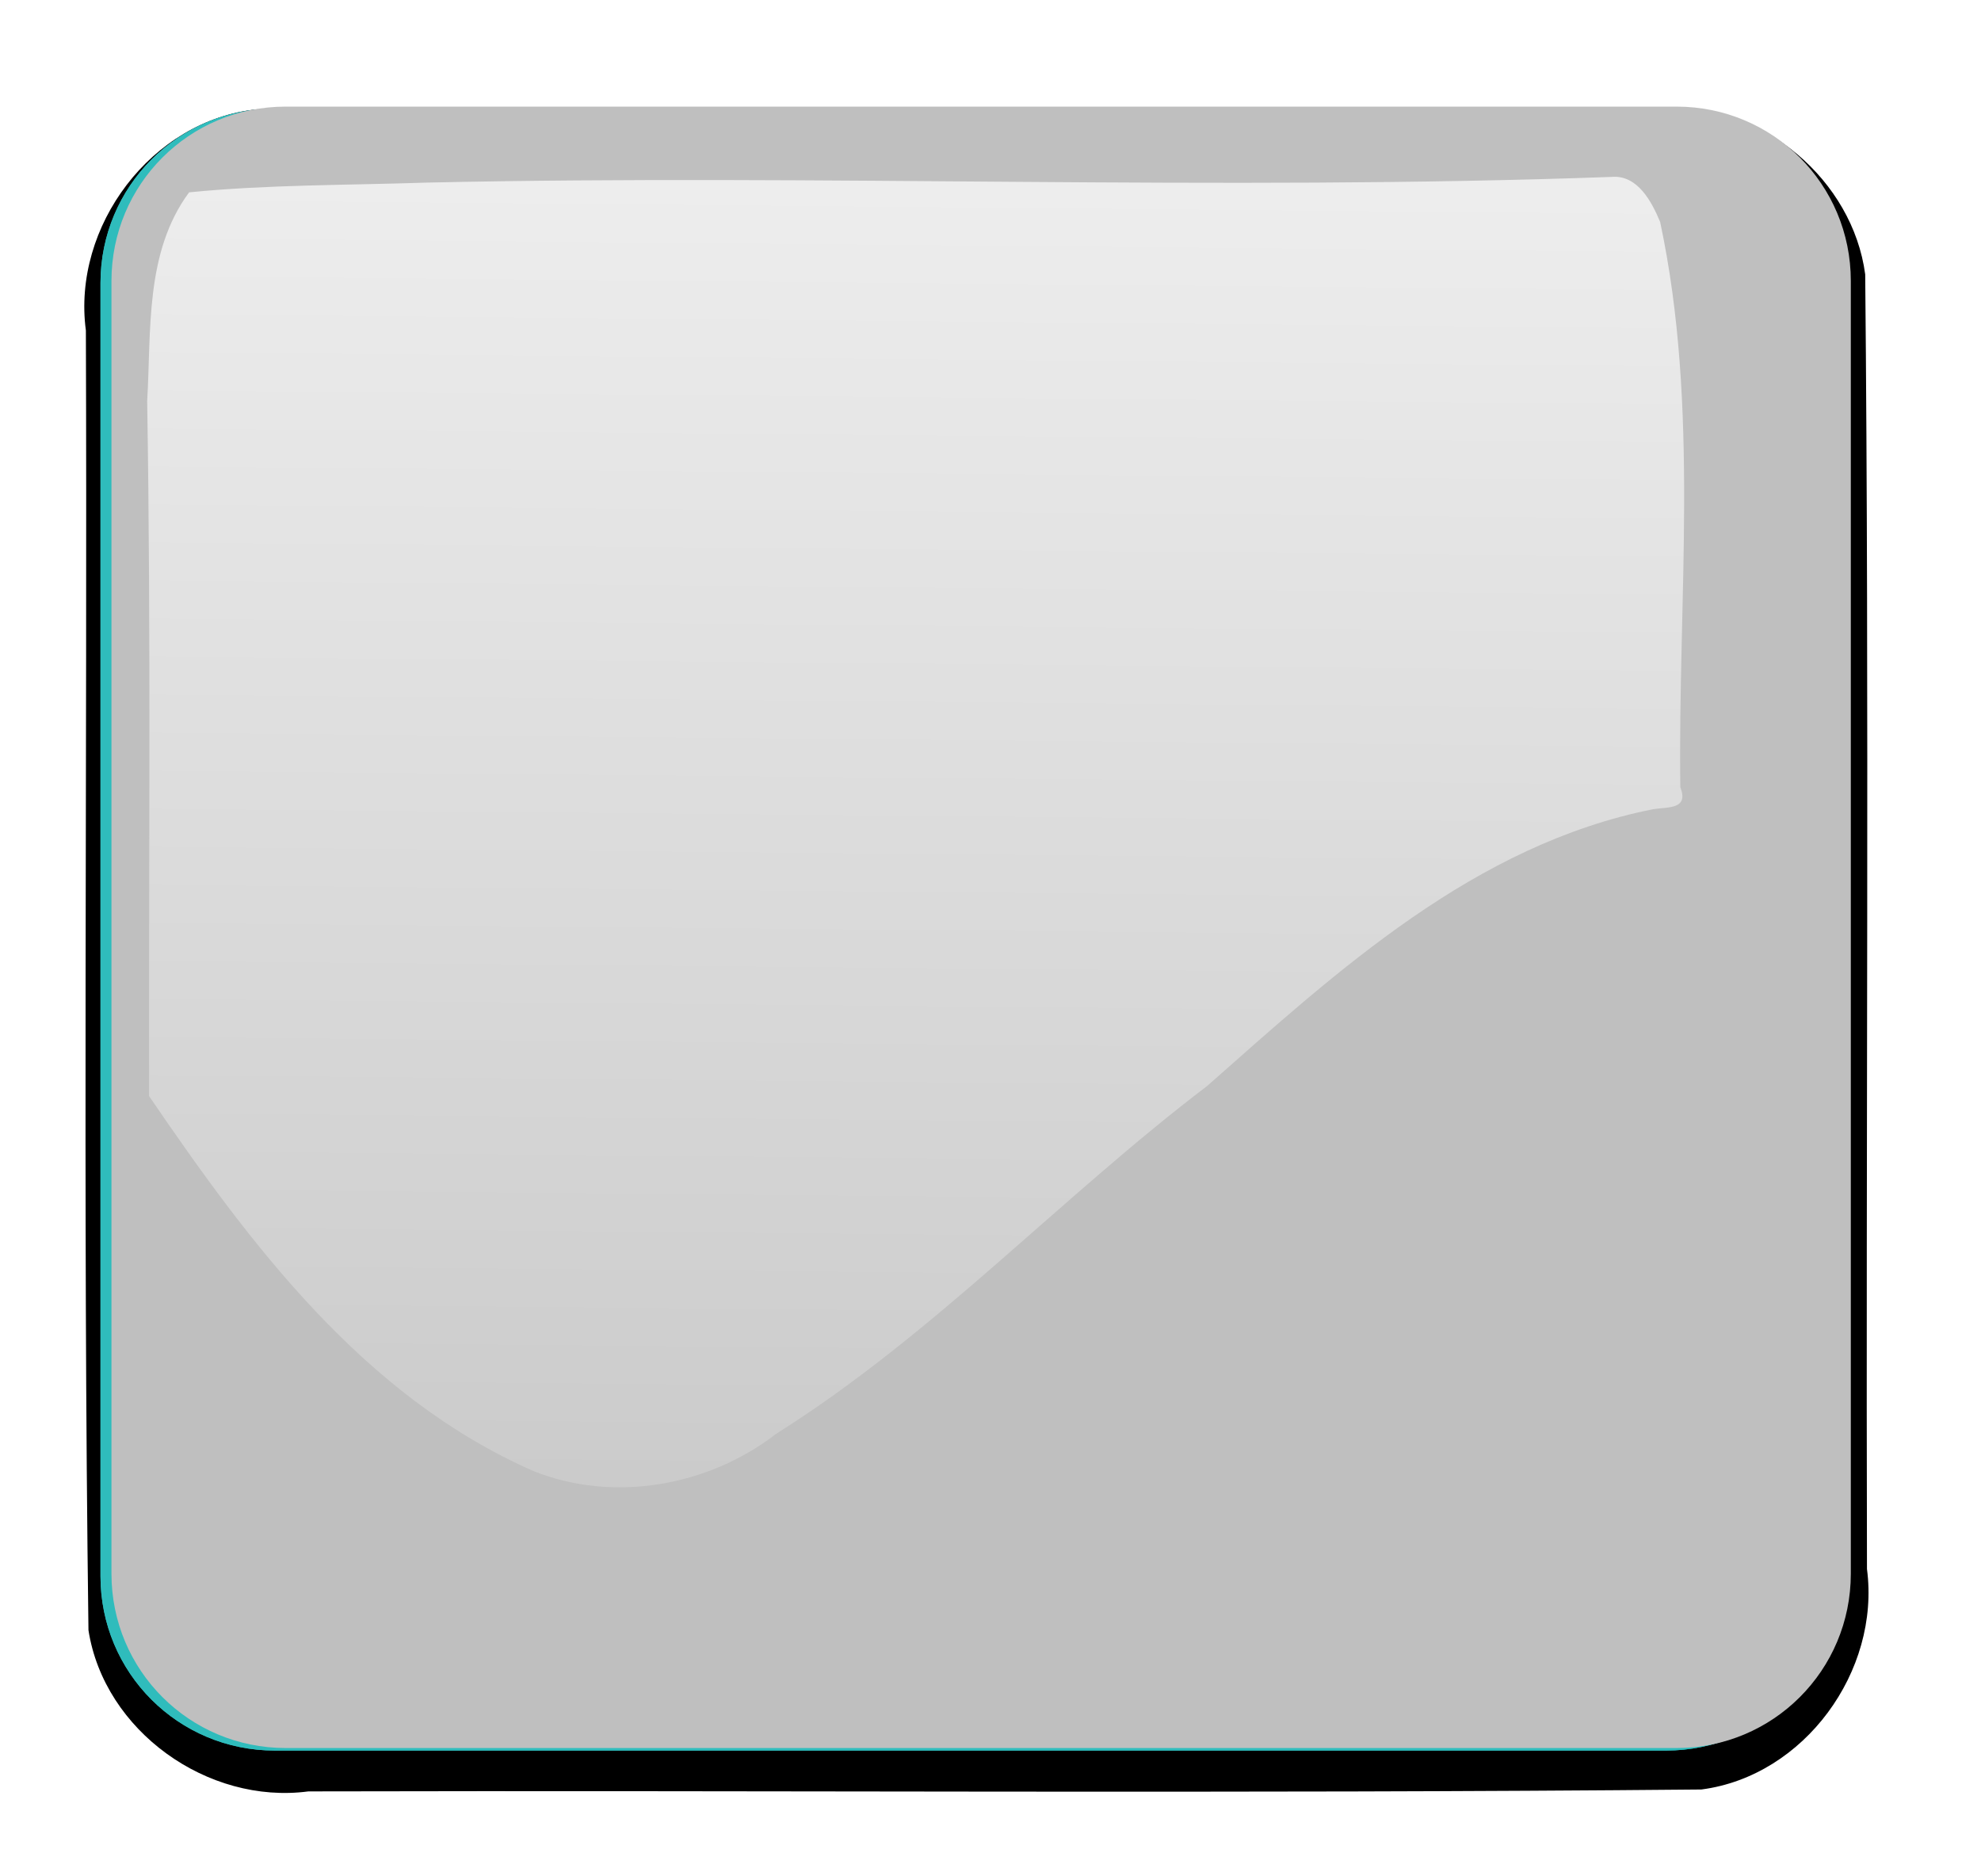
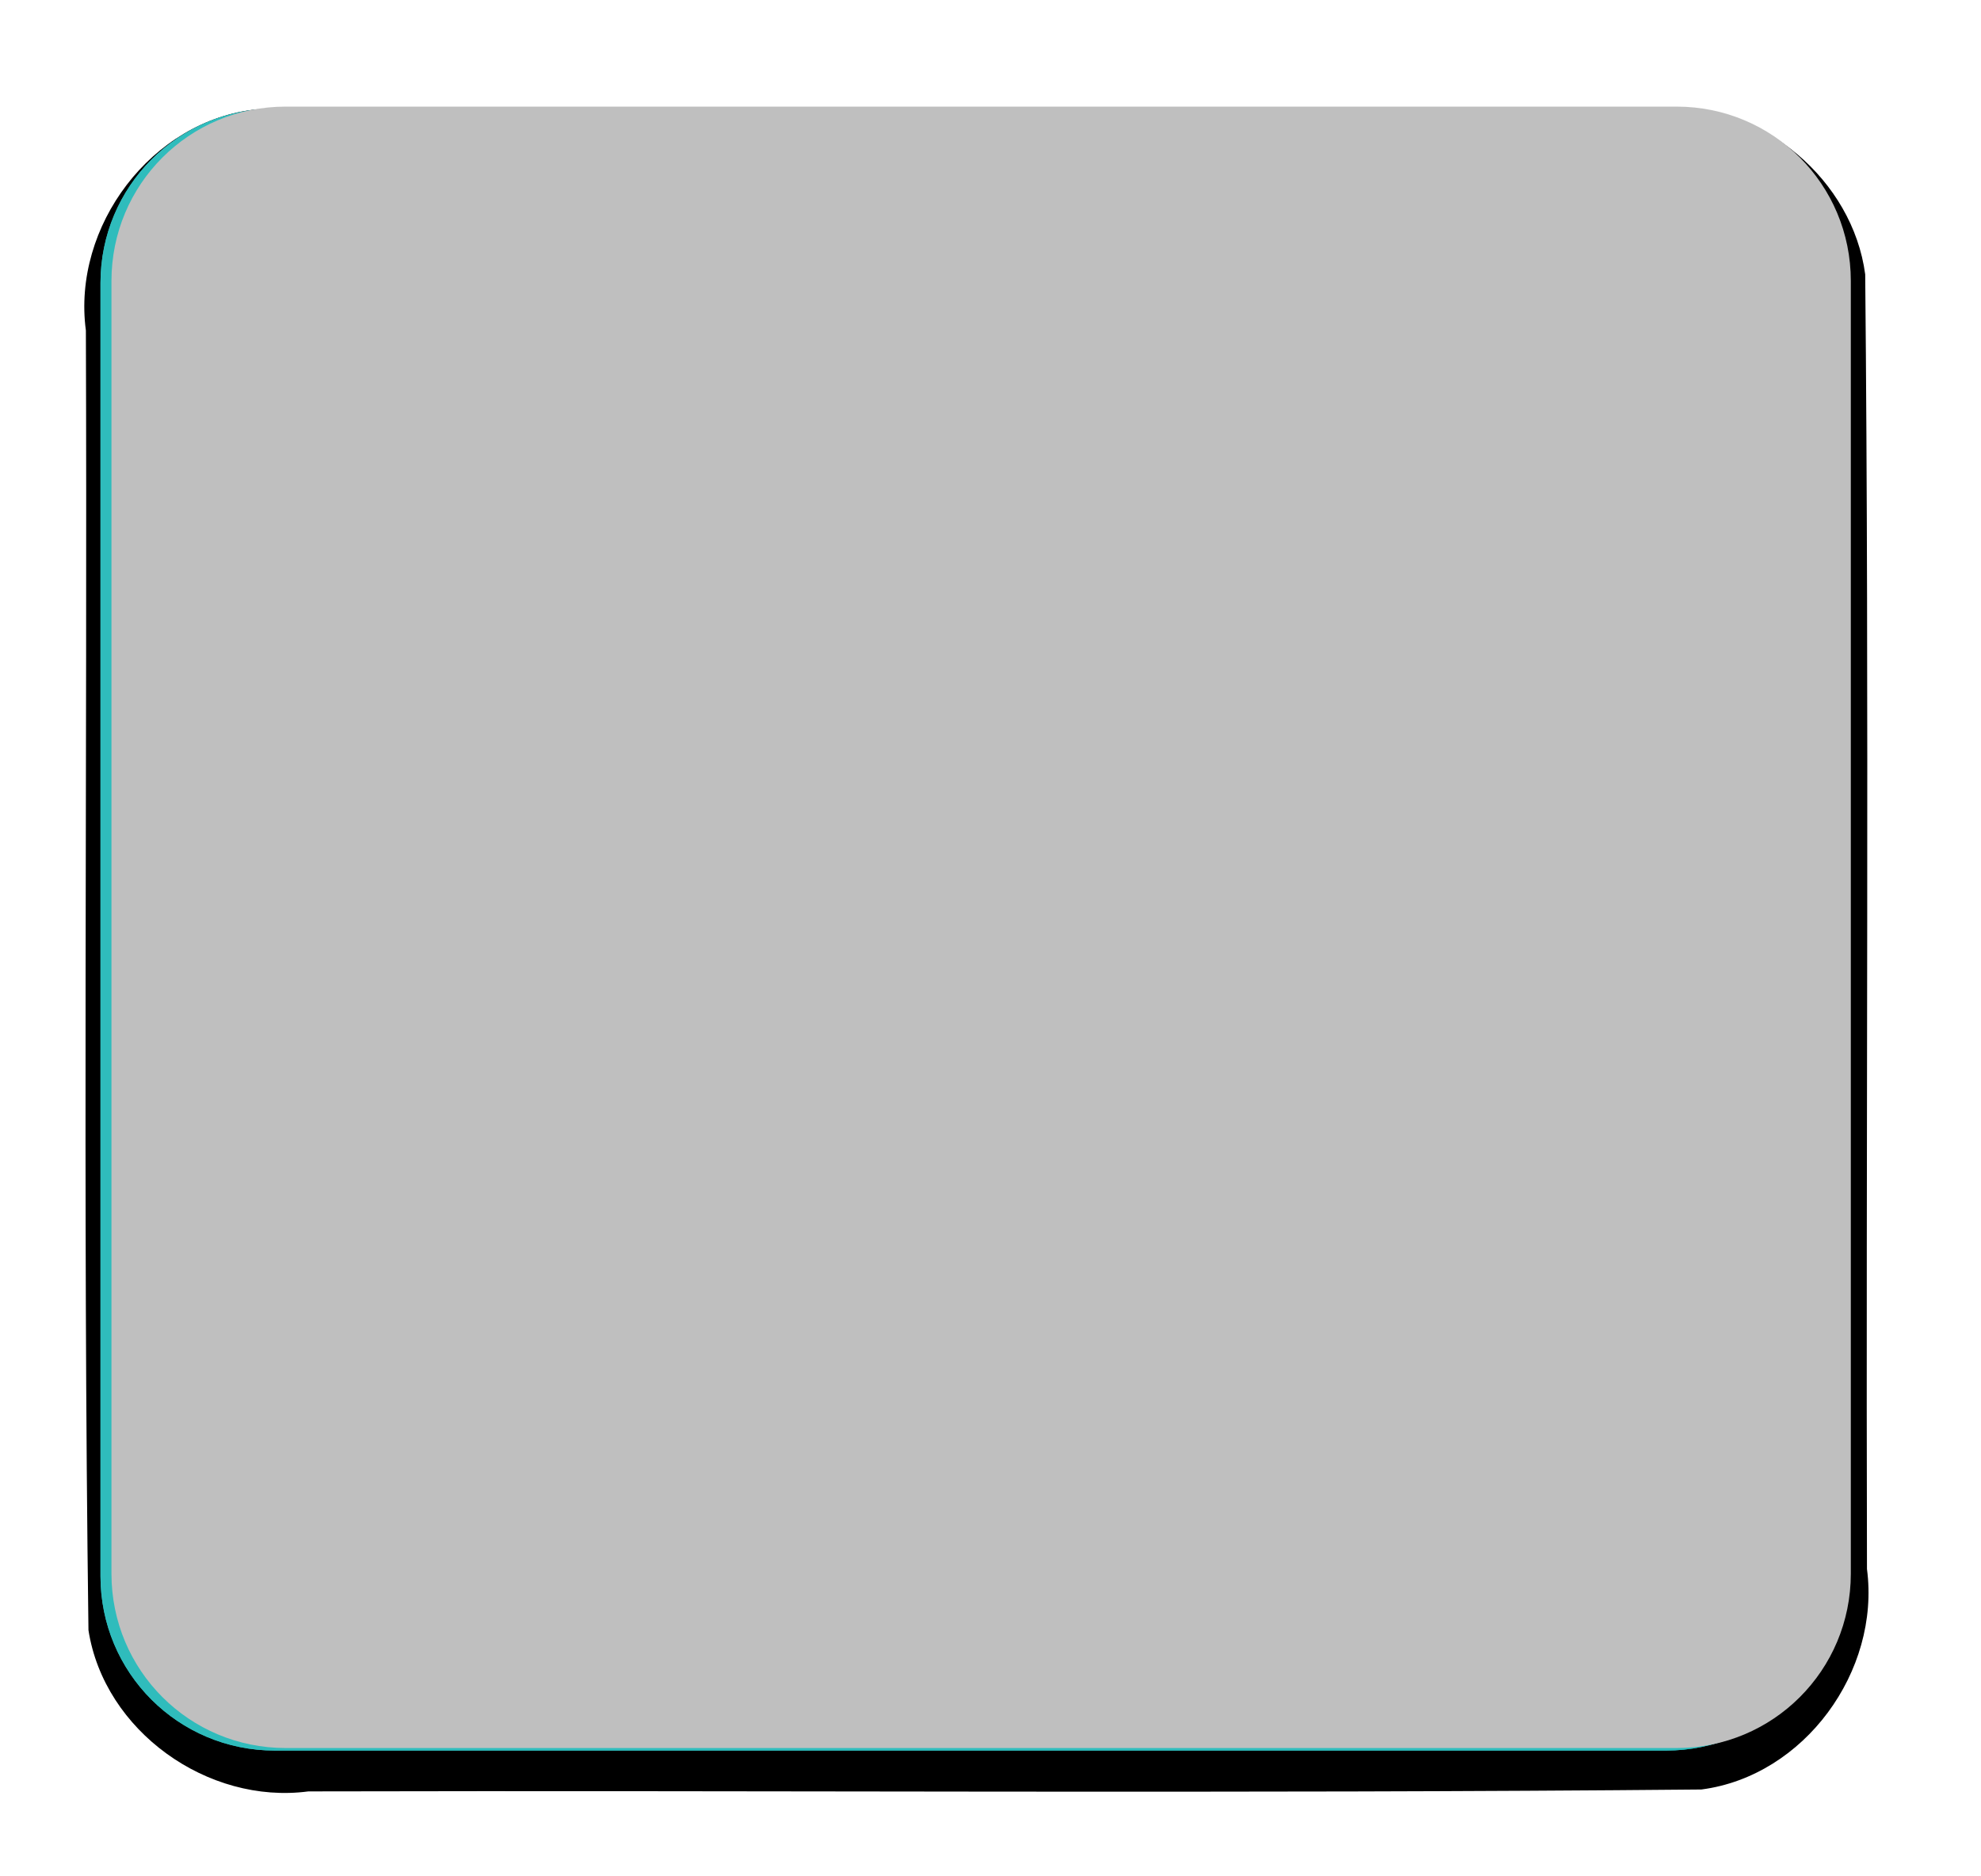
<svg xmlns="http://www.w3.org/2000/svg" xmlns:xlink="http://www.w3.org/1999/xlink" width="701.809" height="664.455">
  <title>Dark Blue Pastel Glossy Button Blank</title>
  <defs>
    <linearGradient gradientTransform="translate(4.499, 508.427)" gradientUnits="userSpaceOnUse" xlink:href="#linearGradient3974" id="linearGradient4037" y2="4696.839" x2="1475.788" y1="5124.278" x1="1480.288" />
    <linearGradient id="linearGradient3974">
      <stop stop-color="#000000" offset="0" id="stop3976" />
      <stop stop-color="#000000" stop-opacity="0" offset="1" id="stop3978" />
    </linearGradient>
    <linearGradient gradientUnits="userSpaceOnUse" xlink:href="#linearGradient3962" id="linearGradient4039" y2="4602.648" x2="1469.12" y1="4807.369" x1="1471.37" />
    <linearGradient id="linearGradient3962">
      <stop stop-color="#ffffff" offset="0" id="stop3964" />
      <stop stop-color="#ffffff" stop-opacity="0" offset="1" id="stop3966" />
    </linearGradient>
    <linearGradient gradientTransform="translate(0, 503.928)" gradientUnits="userSpaceOnUse" xlink:href="#linearGradient4001" id="linearGradient4041" y2="4800.325" x2="1509.533" y1="4492.119" x1="1509.533" />
    <linearGradient id="linearGradient4001">
      <stop stop-color="#ffffff" offset="0" id="stop4003" />
      <stop stop-color="#ffffff" stop-opacity="0" offset="1" id="stop4005" />
    </linearGradient>
    <linearGradient gradientTransform="translate(0, 503.928)" gradientUnits="userSpaceOnUse" xlink:href="#linearGradient4001" id="linearGradient4043" y2="4800.325" x2="1509.533" y1="4492.119" x1="1509.533" />
    <linearGradient gradientTransform="matrix(1, 0, 0, 2.265, 0, -6294.29)" gradientUnits="userSpaceOnUse" xlink:href="#linearGradient4054" id="linearGradient4112" y2="5150.92" x2="1492.082" y1="4909.773" x1="1498.991" />
    <linearGradient id="linearGradient4054">
      <stop stop-color="#ffffff" offset="0" id="stop4056" />
      <stop stop-color="#ffffff" stop-opacity="0" offset="1" id="stop4058" />
    </linearGradient>
    <linearGradient gradientTransform="translate(-8.999, 1471.29)" gradientUnits="userSpaceOnUse" xlink:href="#linearGradient3974-7" id="linearGradient4260" y2="4696.839" x2="1475.788" y1="5124.278" x1="1480.288" />
    <linearGradient id="linearGradient3974-7">
      <stop stop-color="#000000" offset="0" id="stop3976-6" />
      <stop stop-color="#000000" stop-opacity="0" offset="1" id="stop3978-6" />
    </linearGradient>
    <linearGradient gradientUnits="userSpaceOnUse" xlink:href="#linearGradient3962-1" id="linearGradient4240" y2="4602.648" x2="1469.12" y1="4807.369" x1="1471.37" />
    <linearGradient id="linearGradient3962-1">
      <stop stop-color="#ffffff" offset="0" id="stop3964-4" />
      <stop stop-color="#ffffff" stop-opacity="0" offset="1" id="stop3966-0" />
    </linearGradient>
    <linearGradient gradientTransform="matrix(1.042, 0, 0, 2.265, -73.936, -5343.84)" gradientUnits="userSpaceOnUse" xlink:href="#linearGradient4054-2" id="linearGradient4249" y2="5150.92" x2="1492.082" y1="4909.773" x1="1498.991" />
    <linearGradient id="linearGradient4054-2">
      <stop stop-color="#ffffff" offset="0" id="stop4056-7" />
      <stop stop-color="#ffffff" stop-opacity="0" offset="1" id="stop4058-8" />
    </linearGradient>
    <linearGradient gradientTransform="matrix(1.042, 0, 0, 2.265, -73.936, -5343.84)" gradientUnits="userSpaceOnUse" xlink:href="#linearGradient4054-2" id="linearGradient4913" y2="5150.92" x2="1492.082" y1="4909.773" x1="1498.991" />
    <linearGradient gradientTransform="translate(-8.999, 1954.88)" gradientUnits="userSpaceOnUse" xlink:href="#linearGradient3974-5" id="linearGradient4338" y2="4696.839" x2="1475.788" y1="5124.278" x1="1480.288" />
    <linearGradient id="linearGradient3974-5">
      <stop stop-color="#000000" offset="0" id="stop3976-5" />
      <stop stop-color="#000000" stop-opacity="0" offset="1" id="stop3978-0" />
    </linearGradient>
    <linearGradient gradientUnits="userSpaceOnUse" xlink:href="#linearGradient3962-12" id="linearGradient4340" y2="4602.648" x2="1469.12" y1="4807.369" x1="1471.37" />
    <linearGradient id="linearGradient3962-12">
      <stop stop-color="#ffffff" offset="0" id="stop3964-7" />
      <stop stop-color="#ffffff" stop-opacity="0" offset="1" id="stop3966-8" />
    </linearGradient>
    <linearGradient gradientUnits="userSpaceOnUse" xlink:href="#linearGradient4354" id="linearGradient4360" y2="5913.382" x2="424.296" y1="6054.712" x1="426.913" />
    <linearGradient id="linearGradient4354">
      <stop stop-color="#999999" offset="0" id="stop4356" />
      <stop stop-color="#999999" stop-opacity="0" offset="1" id="stop4358" />
    </linearGradient>
    <linearGradient gradientUnits="userSpaceOnUse" xlink:href="#linearGradient4354" id="linearGradient5017" y2="5913.382" x2="424.296" y1="6054.712" x1="426.913" />
    <linearGradient gradientUnits="userSpaceOnUse" xlink:href="#linearGradient4354" id="linearGradient5025" y2="5913.382" x2="424.296" y1="6054.712" x1="426.913" />
    <linearGradient gradientUnits="userSpaceOnUse" xlink:href="#linearGradient4354" id="linearGradient5033" y2="5913.382" x2="424.296" y1="6054.712" x1="426.913" />
    <linearGradient gradientTransform="matrix(1.042, 0, 0, 2.265, -74.674, -4860.91)" gradientUnits="userSpaceOnUse" xlink:href="#linearGradient4054-5" id="linearGradient4342" y2="5150.92" x2="1492.082" y1="4909.773" x1="1498.991" />
    <linearGradient id="linearGradient4054-5">
      <stop stop-color="#ffffff" offset="0" id="stop4056-6" />
      <stop stop-color="#ffffff" stop-opacity="0" offset="1" id="stop4058-2" />
    </linearGradient>
    <linearGradient gradientUnits="userSpaceOnUse" xlink:href="#linearGradient4354" id="linearGradient5061" y2="5913.382" x2="424.296" y1="6054.712" x1="426.913" />
    <linearGradient gradientUnits="userSpaceOnUse" xlink:href="#linearGradient4354" id="linearGradient5063" y2="5913.382" x2="424.296" y1="6054.712" x1="426.913" />
    <linearGradient gradientUnits="userSpaceOnUse" xlink:href="#linearGradient4354" id="linearGradient5065" y2="5913.382" x2="424.296" y1="6054.712" x1="426.913" />
    <linearGradient gradientTransform="matrix(1.042, 0, 0, 2.265, -74.674, -4860.91)" gradientUnits="userSpaceOnUse" xlink:href="#linearGradient4054-5" id="linearGradient5067" y2="5150.92" x2="1492.082" y1="4909.773" x1="1498.991" />
    <linearGradient gradientTransform="translate(548.921, 1954.88)" gradientUnits="userSpaceOnUse" xlink:href="#linearGradient3974-9" id="linearGradient4392" y2="4696.839" x2="1475.788" y1="5124.278" x1="1480.288" />
    <linearGradient id="linearGradient3974-9">
      <stop stop-color="#000000" offset="0" id="stop3976-1" />
      <stop stop-color="#000000" stop-opacity="0" offset="1" id="stop3978-1" />
    </linearGradient>
    <linearGradient gradientUnits="userSpaceOnUse" xlink:href="#linearGradient3962-8" id="linearGradient4394" y2="4602.648" x2="1469.12" y1="4807.369" x1="1471.37" />
    <linearGradient id="linearGradient3962-8">
      <stop stop-color="#ffffff" offset="0" id="stop3964-5" />
      <stop stop-color="#ffffff" stop-opacity="0" offset="1" id="stop3966-03" />
    </linearGradient>
    <linearGradient gradientTransform="matrix(1, 0, 0.166, 0.986, -446.209, -81.129)" gradientUnits="userSpaceOnUse" xlink:href="#linearGradient4438" id="linearGradient4514" y2="5813.924" x2="-658.571" y1="5945.397" x1="-662.908" />
    <linearGradient id="linearGradient4438">
      <stop stop-color="#808080" offset="0" id="stop4440" />
      <stop stop-color="#808080" stop-opacity="0" offset="1" id="stop4442" />
    </linearGradient>
    <linearGradient gradientTransform="matrix(1, 0, 0, 1.011, -499.112, -161.928)" gradientUnits="userSpaceOnUse" xlink:href="#linearGradient4428" id="linearGradient4516" y2="6048.071" x2="2387.72" y1="6193.015" x1="2391.06" />
    <linearGradient id="linearGradient4428">
      <stop stop-color="#999999" offset="0" id="stop4430" />
      <stop stop-color="#999999" stop-opacity="0" offset="1" id="stop4432" />
    </linearGradient>
    <linearGradient gradientTransform="matrix(1.042, 0, 0, 2.265, 487.583, -4854.04)" gradientUnits="userSpaceOnUse" xlink:href="#linearGradient4054-0" id="linearGradient4404" y2="5150.92" x2="1492.082" y1="4909.773" x1="1498.991" />
    <linearGradient id="linearGradient4054-0">
      <stop stop-color="#ffffff" offset="0" id="stop4056-3" />
      <stop stop-color="#ffffff" stop-opacity="0" offset="1" id="stop4058-0" />
    </linearGradient>
    <linearGradient gradientTransform="matrix(1.042, 0, 0, 2.265, 487.583, -4854.04)" gradientUnits="userSpaceOnUse" xlink:href="#linearGradient4054-0" id="linearGradient5243" y2="5150.92" x2="1492.082" y1="4909.773" x1="1498.991" />
    <filter id="filter4142-4" color-interpolation-filters="sRGB">
      <feGaussianBlur stdDeviation="3.971" id="feGaussianBlur4144-8" />
    </filter>
    <linearGradient gradientTransform="matrix(1, 0, 0, 1, 501.277, -369.515)" gradientUnits="userSpaceOnUse" xlink:href="#linearGradient4206" id="linearGradient4218" y2="5949.91" x2="949.364" y1="6118.636" x1="949.364" />
    <linearGradient id="linearGradient4206">
      <stop stop-color="#000080" offset="0" id="stop4208" />
      <stop stop-color="#000080" stop-opacity="0" offset="1" id="stop4210" />
    </linearGradient>
    <linearGradient xlink:href="#linearGradient3974-93" id="linearGradient4200" y2="0.689" x2="0.452" y1="1.826" x1="0.463" />
    <linearGradient id="linearGradient3974-93">
      <stop stop-color="#000000" offset="0" id="stop3976-0" />
      <stop stop-color="#000000" stop-opacity="0" offset="1" id="stop3978-9" />
    </linearGradient>
    <linearGradient gradientTransform="matrix(1, 0, 0, 1, 20.648, 23.064)" gradientUnits="userSpaceOnUse" xlink:href="#linearGradient3962-5" id="linearGradient4178" y2="4602.648" x2="1469.12" y1="4807.369" x1="1471.37" />
    <linearGradient id="linearGradient3962-5">
      <stop stop-color="#ffffff" offset="0" id="stop3964-6" />
      <stop stop-color="#ffffff" stop-opacity="0" offset="1" id="stop3966-6" />
    </linearGradient>
    <filter id="filter3958-9" color-interpolation-filters="sRGB">
      <feGaussianBlur stdDeviation="3.745" id="feGaussianBlur3960-35" />
    </filter>
    <linearGradient gradientTransform="matrix(1.548, 0, 0, 1.548, -1970.3, -6832.24)" gradientUnits="userSpaceOnUse" xlink:href="#linearGradient4001-6" id="linearGradient4195" y2="4800.325" x2="1509.533" y1="4492.119" x1="1509.533" />
    <linearGradient id="linearGradient4001-6">
      <stop stop-color="#ffffff" offset="0" id="stop4003-7" />
      <stop stop-color="#ffffff" stop-opacity="0" offset="1" id="stop4005-1" />
    </linearGradient>
    <linearGradient gradientTransform="matrix(1.548, 0, 0, 1.548, -1970.3, -6832.24)" gradientUnits="userSpaceOnUse" xlink:href="#linearGradient4001-6" id="linearGradient4192" y2="4800.325" x2="1509.533" y1="4492.119" x1="1509.533" />
    <linearGradient gradientTransform="matrix(1.033, 0, 0, 2.265, -61.63, -5813.72)" gradientUnits="userSpaceOnUse" xlink:href="#linearGradient4054-4" id="linearGradient4189" y2="5150.92" x2="1492.082" y1="4909.773" x1="1498.991" />
    <linearGradient id="linearGradient4054-4">
      <stop stop-color="#ffffff" offset="0" id="stop4056-8" />
      <stop stop-color="#ffffff" stop-opacity="0" offset="1" id="stop4058-3" />
    </linearGradient>
    <linearGradient xlink:href="#linearGradient4054-4" id="linearGradient5432" y2="1.322" x2="0.492" y1="-0.499" x1="0.512" />
    <linearGradient xlink:href="#linearGradient3962-5" id="svg_1" y2="-27.55" x2="-7.043" y1="-28.114" x1="-7.049" />
  </defs>
  <g>
    <title>Layer 1</title>
    <path fill="#000000" filter="url(#filter4142-4)" id="path4160" d="m590.663,38.238c-166.564,0.419 -333.145,-0.425 -499.697,0.484c-37.214,3.794 -65.488,41.455 -60.541,78.342c0.539,153.436 -1.12,306.94 0.914,460.333c5.552,35.722 42.26,61.84 77.907,57.112c164.492,-0.408 329.069,0.855 493.508,-0.676c36.453,-4.757 63.435,-41.903 58.657,-78.1c-0.399,-152.844 0.841,-305.721 -0.626,-458.544c-4.42,-33.36 -36.361,-60.453 -70.121,-58.95z" />
    <g transform="matrix(1.548, 0, 0, 1.548, -1921.12, -8344.43)" id="g4214">
      <path fill="#2fbcbc" id="path4162" d="m1303.934,5415.308l318.387,0c22.106,0 39.903,17.797 39.903,39.903l0,295.89c0,22.106 -17.797,39.903 -39.903,39.903l-318.387,0c-22.106,0 -39.903,-17.797 -39.903,-39.903l0,-295.89c0,-22.106 17.797,-39.903 39.903,-39.903z" />
      <path fill="#2fbcbc" id="path4204" d="m1303.934,5415.308l318.387,0c22.106,0 39.903,17.797 39.903,39.903l0,295.89c0,22.106 -17.797,39.903 -39.903,39.903l-318.387,0c-22.106,0 -39.903,-17.797 -39.903,-39.903l0,-295.89c0,-22.106 17.797,-39.903 39.903,-39.903z" />
    </g>
    <path fill="#bfbfbf" id="path4164" d="m101.237,37.759l492.703,0c34.21,0 61.75,27.541 61.75,61.75l0,457.889c0,34.21 -27.54,61.75 -61.75,61.75l-492.703,0c-34.21,0 -61.75,-27.541 -61.75,-61.75l0,-457.889c0,-34.21 27.54,-61.75 61.75,-61.75z" />
    <path opacity="0.88" fill="url(#svg_1)" filter="url(#filter3958-9)" id="path4166" d="m99.218,599.408c7.417,-0.867 2.635,-8.609 -2.66,-8.802c-28.652,-12.19 -44.492,-45.075 -39.788,-75.44c0.834,-138.233 -1.914,-276.56 1.584,-414.731c7.06,-33.958 44.014,-56.894 77.714,-51.303c149.084,0.801 298.236,-1.721 447.276,1.445c26.653,5.283 46.483,29.272 51.801,55.115c3.868,14.631 7.02,-3.024 6.449,-9.319c1.489,-17.622 -4.568,-36.275 -19.466,-46.618c-14.426,-11.812 -34.032,-12.997 -51.841,-11.016c-161.447,0.609 -322.971,-1.381 -484.368,1.151c-28.589,6.248 -45.02,38.648 -39.407,66.155c0.839,151.479 -1.717,303.078 1.397,454.482c5.538,22.552 27.976,39.741 51.309,38.881l0,0l0,0l0,0l-0,0zm499.166,-0.678c29.858,-3.668 49.273,-36.595 43.471,-65.188c-0.842,-15.705 1.568,-32.105 -1.35,-47.367c-2.697,-10.335 -7.085,5.643 -5.997,10.275c-0.651,24.317 4.515,52.187 -12.235,72.443c-9.68,14.254 -25.857,20.768 -40.525,28.532c5.543,0.61 11.034,1.726 16.636,1.305z" />
-     <path fill="url(#linearGradient5432)" id="path4174" d="m570.905,62.663c-139.591,5.064 -279.701,-1.053 -419.483,2.008c-28.038,0.943 -56.957,0.706 -84.428,3.457c-15.73,21.276 -13.377,49.061 -14.855,73.989c1.349,82.031 0.55,164.067 0.668,246.102c35.631,52.206 75.939,106.416 136.231,132.843c28.54,11.404 62.12,5.207 85.868,-13.173c55.927,-35.181 100.487,-83.506 152.81,-123.293c46.192,-40.821 94.723,-85.423 158.003,-97.996c5.508,-0.796 12.608,0.033 9.567,-7.77c-0.901,-66.681 6.886,-134.444 -7.146,-200.208c-2.913,-7.007 -7.933,-16.792 -17.235,-15.959z" />
  </g>
</svg>